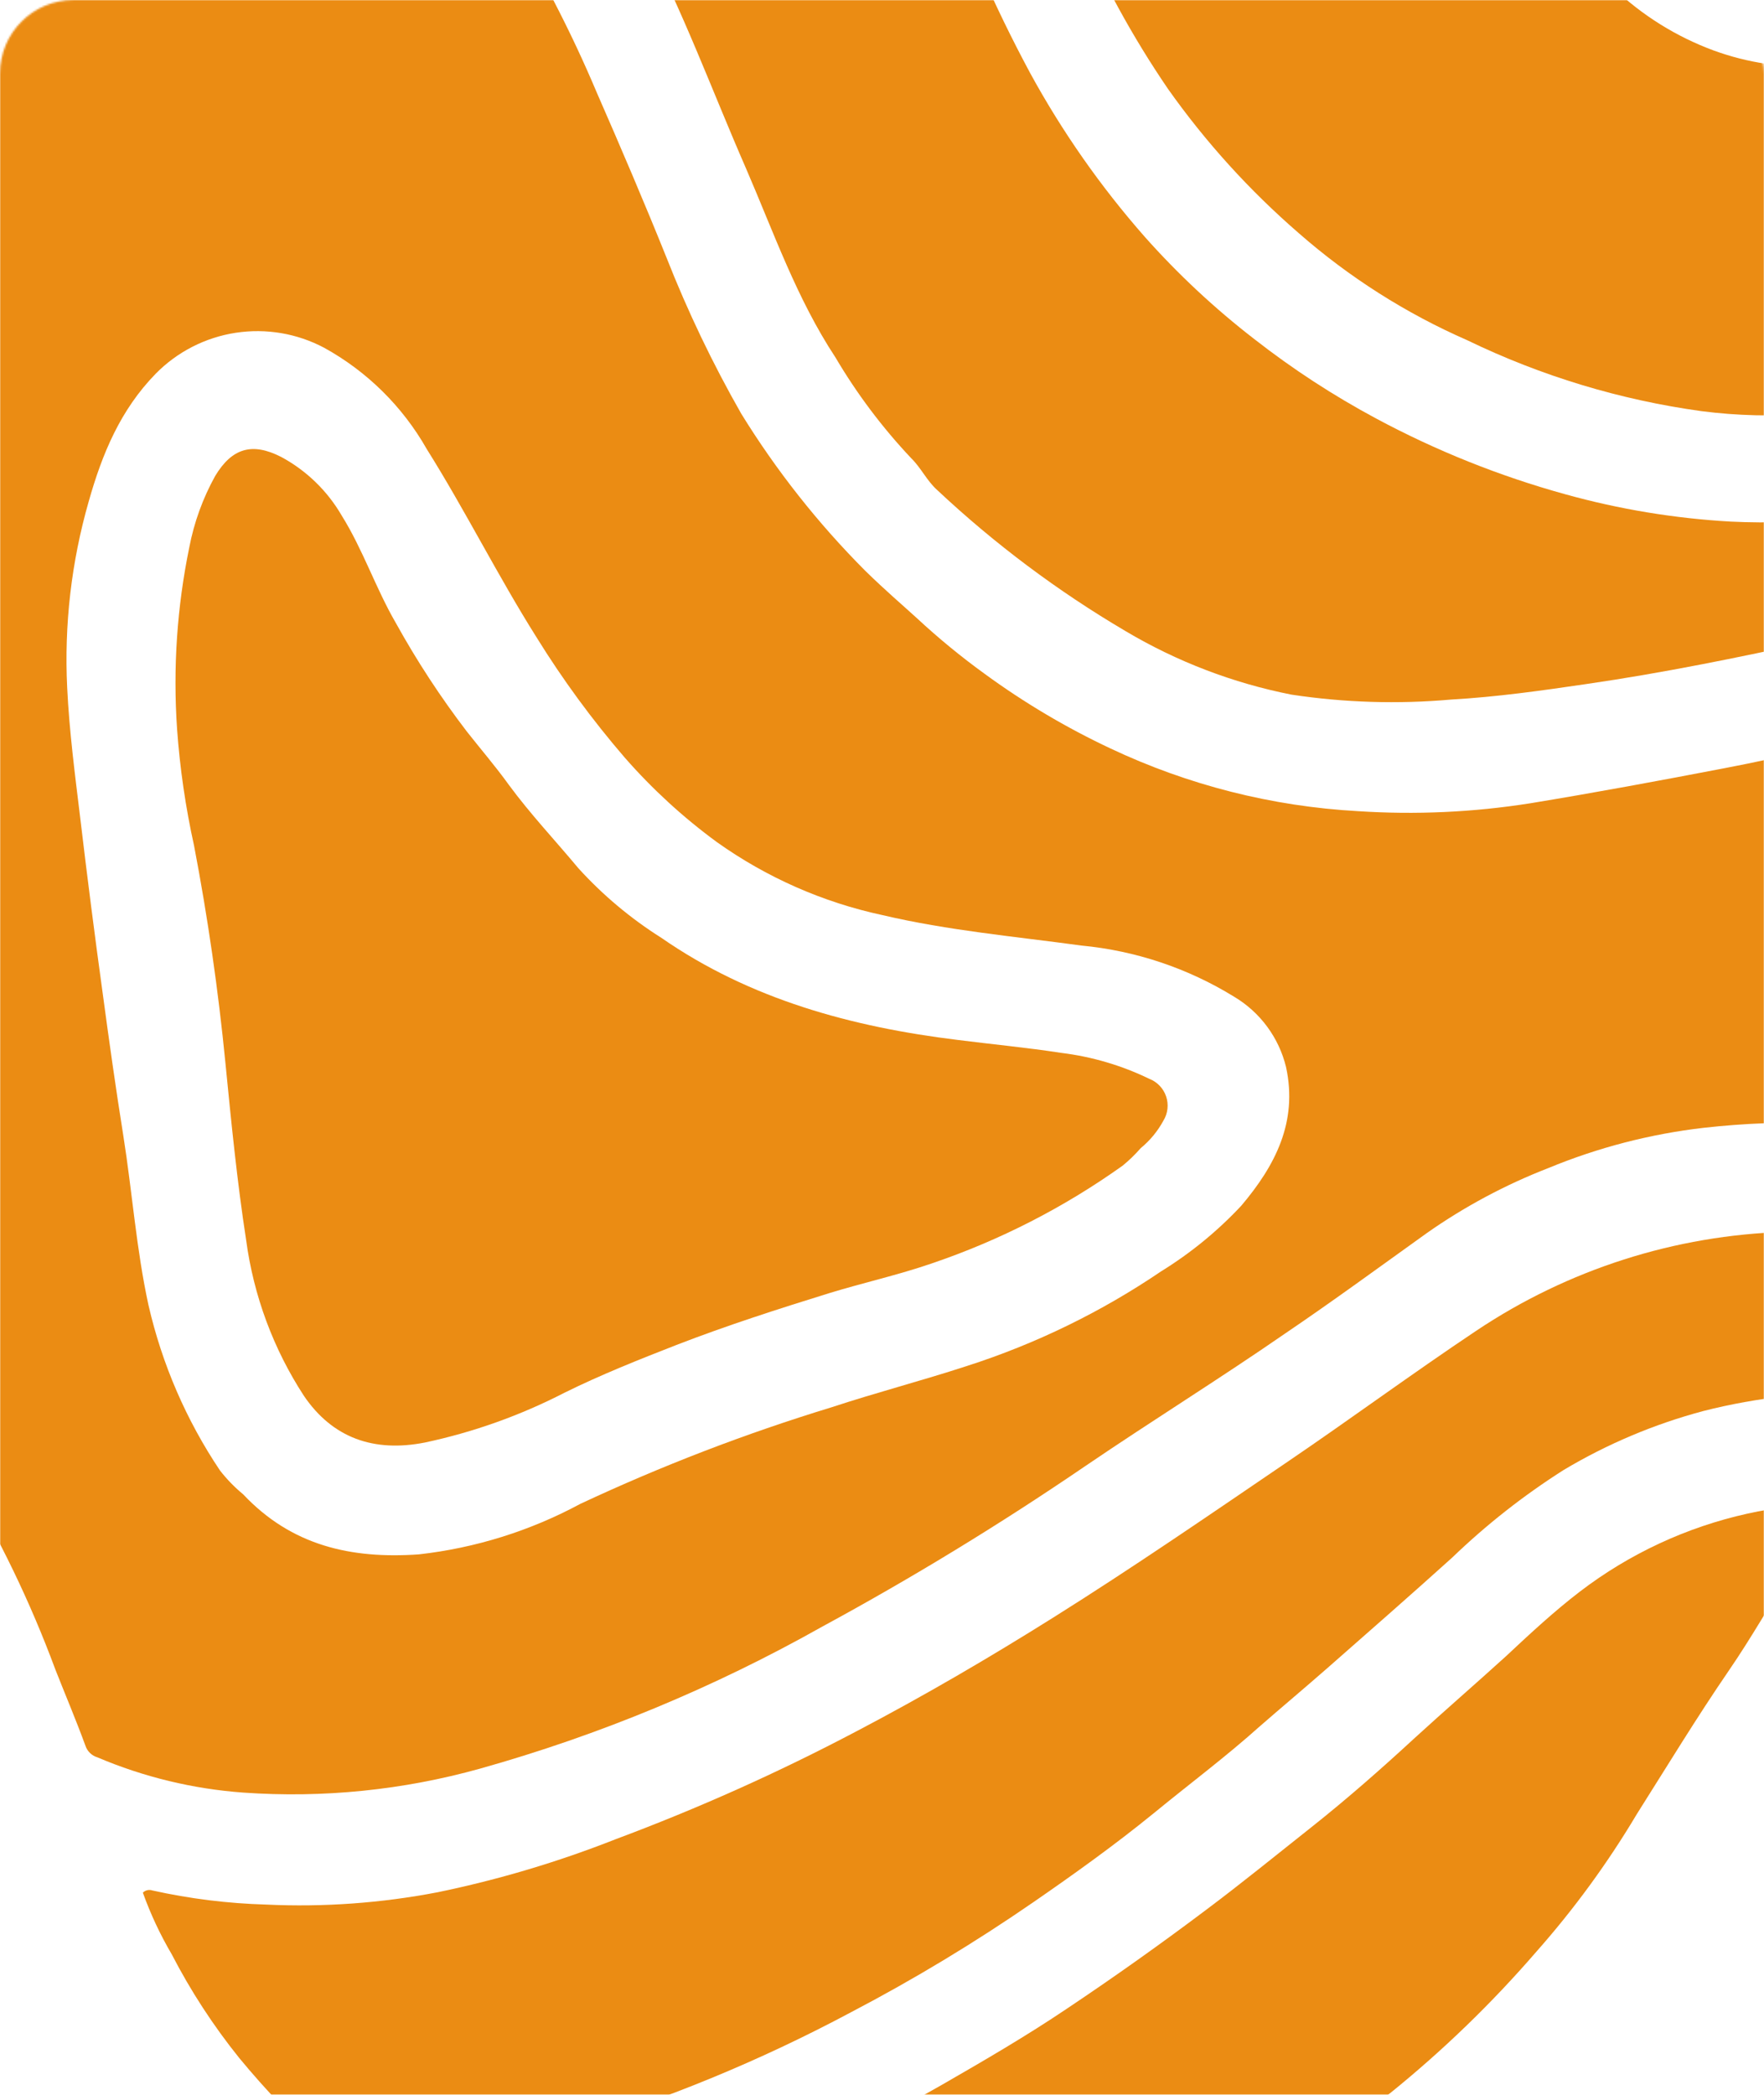
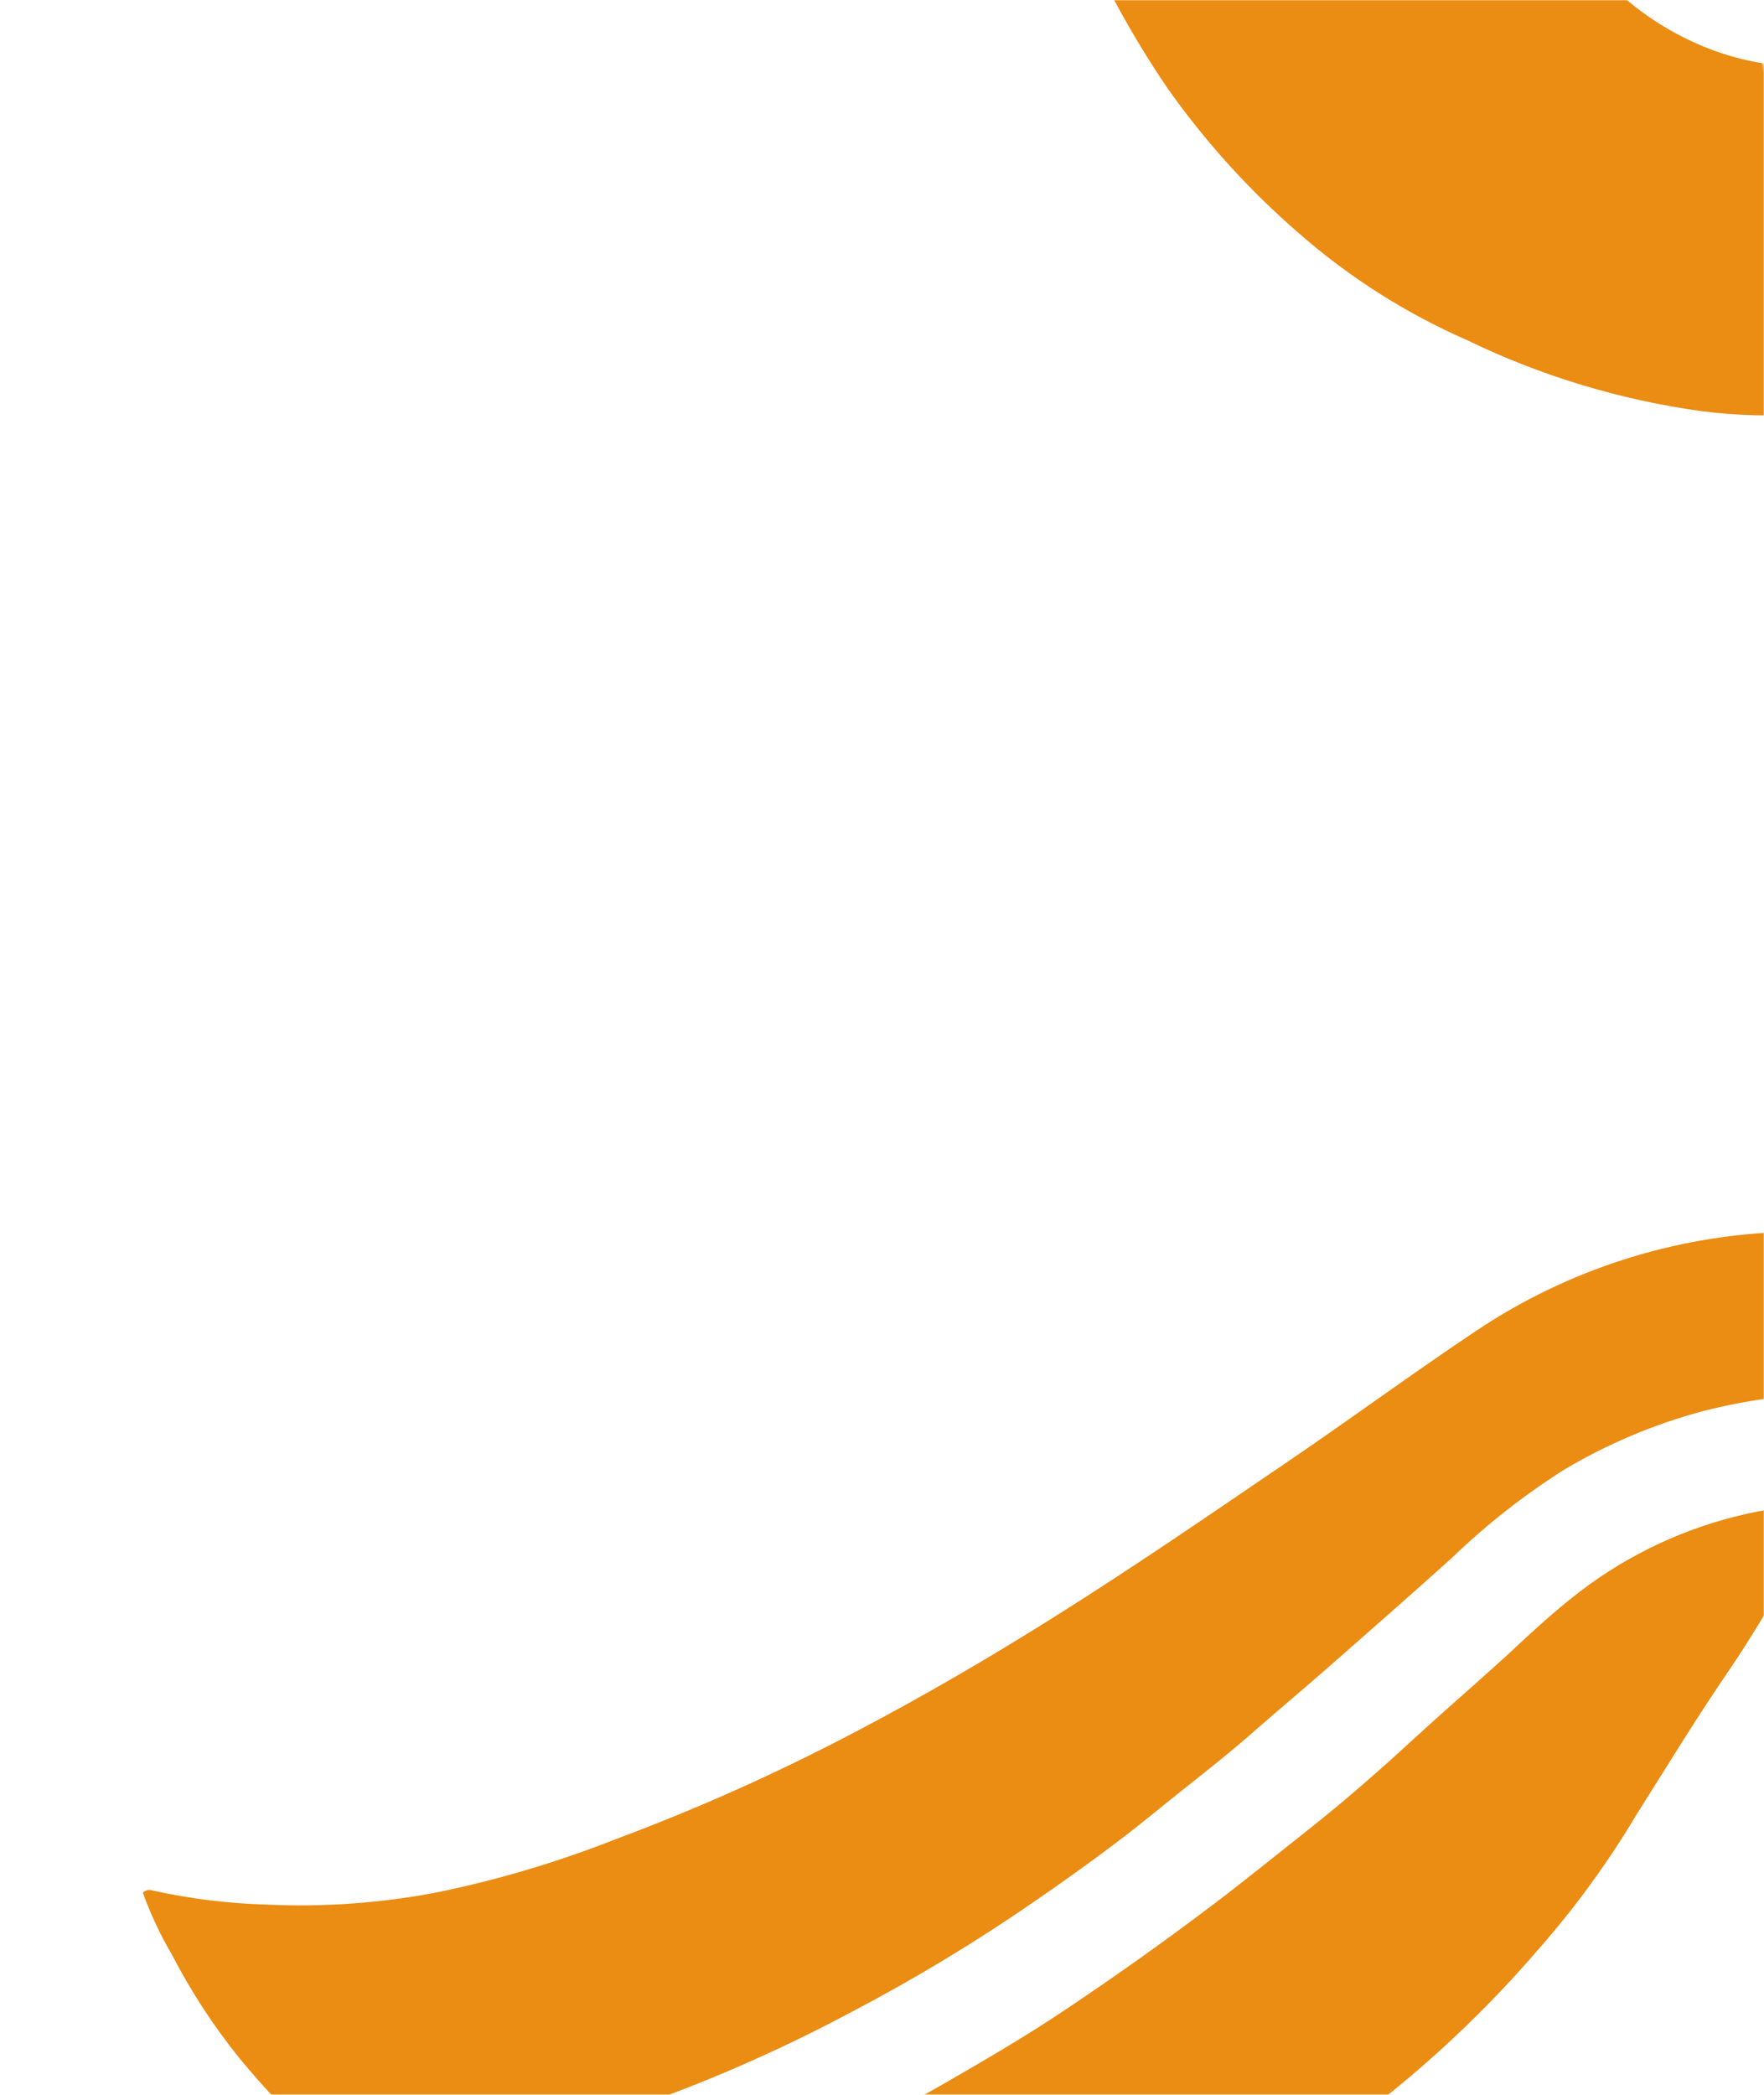
<svg xmlns="http://www.w3.org/2000/svg" width="960" height="1140" viewBox="0 0 960 1140" fill="none">
  <mask id="mask0_12739_4553" style="mask-type:alpha" maskUnits="userSpaceOnUse" x="0" y="0" width="960" height="1140">
    <rect width="960" height="1140" rx="40" fill="#0BCB72" />
  </mask>
  <g mask="url(#mask0_12739_4553)">
-     <path d="M1122.95 305.79C1122.95 311.009 1123.37 318.768 1123.3 323.988C1119.49 324.552 1113.29 325.751 1109.2 326.386C1064.62 334.357 1038.66 337.672 986.324 349.028C945.625 357.915 904.784 366.239 863.45 372.234C838.975 375.832 814.499 379.288 789.741 380.698C760.771 383.265 731.598 382.366 702.841 378.018C670.996 371.728 640.461 360.038 612.555 343.456C575.637 321.718 541.241 295.956 509.997 266.642C504.354 261.564 501.25 254.581 495.889 249.361C480.158 232.686 466.341 214.303 454.697 194.555C433.536 162.461 421.051 126.417 405.957 91.573C387.476 49.252 371.465 5.308 349.528 -35.956C334.746 -64.738 316.865 -91.819 296.203 -116.719C347.906 -117.354 398.621 -116.719 450.958 -116.719H495.678C500.615 -103.035 505.412 -89.351 510.279 -75.667C523.873 -35.919 540.693 2.651 560.571 39.659C578.033 71.646 598.993 101.595 623.065 128.957C641.204 149.349 661.205 168.004 682.809 184.68C703.552 200.874 725.639 215.268 748.83 227.707C781.513 245.254 816.055 259.094 851.812 268.97C881.216 277.149 911.414 282.139 941.886 283.853C962.912 284.885 983.988 284.083 1004.87 281.455C1041.33 276.996 1076.96 267.328 1110.68 252.747C1123.23 247.316 1111.17 245.693 1123.23 238.992C1122.95 265.091 1123.66 282.866 1122.95 305.79Z" fill="#EB8C13" />
    <path d="M1122.94 174.174C1092.33 189.691 1075.12 204.504 1041.96 214.52C1004.39 225.612 964.927 228.759 926.074 223.76C881.804 217.668 838.768 204.648 798.546 185.177C765.174 170.572 734.247 150.921 706.85 126.915C680.018 103.694 656.097 77.31 635.609 48.338C616.209 19.898 599.67 -10.392 586.234 -42.089C576.288 -65.859 567.824 -90.194 559.289 -114.529C582.213 -113.894 605.137 -113.4 628.061 -113.33C686.324 -113.33 746.914 -114.599 804.894 -116.574C823.586 -72.842 843.195 -39.479 878.11 -6.468C893.767 8.424 912.295 19.968 932.564 27.459C970.3 41.214 1008.18 37.828 1045.42 25.132C1077.23 14.128 1092.68 -0.261 1123.01 -14.509C1122.52 48.197 1123.15 111.467 1122.94 174.174Z" fill="#EB8C13" />
    <path d="M1122.94 714.76C1122.94 717.017 1124.14 715.747 1122.94 716.311C1099.49 726.088 1077.54 739.15 1057.77 755.106C1055.76 757.14 1053.28 758.633 1050.54 759.447C1047.8 760.261 1044.9 760.369 1042.11 759.761C1034.14 758.477 1026.06 757.934 1017.99 758.139C987.347 757.033 956.707 760.311 926.995 767.873C900.284 774.995 874.693 785.796 850.958 799.967C829.192 813.79 808.87 829.764 790.297 847.649C767.937 867.822 745.295 887.642 722.653 907.533C710.521 918.184 697.966 928.694 685.975 939.133C667.212 955.991 647.039 971.016 627.642 986.957C606.481 1004.17 584.686 1019.76 562.537 1035.06C530.635 1057.07 497.422 1077.12 463.082 1095.09C413.493 1121.58 361.363 1143.01 307.481 1159.06C277.646 1167.82 247.244 1174.52 216.49 1179.1C201.818 1181.14 190.603 1181.49 177.907 1169.86C160.824 1154.41 144.887 1137.74 130.225 1119.99C116.119 1102.45 103.808 1083.55 93.475 1063.56C87.198 1052.88 81.932 1041.64 77.746 1029.98C78.407 1029.32 79.24 1028.86 80.15 1028.65C81.059 1028.44 82.01 1028.48 82.895 1028.78C103.271 1033.31 124.032 1035.88 144.896 1036.47C176.134 1037.93 207.435 1035.68 238.144 1029.77C271.194 1022.95 303.596 1013.3 334.99 1000.92C379.858 984.175 423.609 964.573 465.974 942.237C502.582 923.051 538.203 902.243 573.259 880.236C616.427 853.15 658.395 824.301 700.576 795.593C735.068 772.176 768.643 747.418 803.275 724.282C853.23 690.822 911.615 672.143 971.715 670.393C996.847 669.988 1021.95 672.211 1046.62 677.023C1068.21 680.691 1088.94 686.969 1110.11 692.047C1117.16 693.74 1116.24 694.375 1123.15 696.138C1122.94 702.416 1122.38 708.835 1122.94 714.76Z" fill="#EB8C13" />
    <path d="M997.251 819.292C981.678 818.798 966.105 820.292 950.909 823.735C917.866 831.07 886.816 845.511 859.918 866.057C845.811 876.849 832.762 888.981 819.572 901.325C803.278 916.137 786.632 930.526 770.197 945.55C751.928 962.408 733.165 978.914 713.768 994.291C694.371 1009.67 676.173 1024.48 656.916 1038.94C631.947 1057.75 606.554 1075.78 580.738 1093.04C558.66 1107.92 535.736 1121.25 512.671 1134.52C475.588 1155.62 437.264 1174.46 397.91 1190.94C362.679 1205.72 326.273 1217.51 289.073 1226.21C286.462 1226.51 284.002 1227.59 282.02 1229.32C292.021 1234.58 302.813 1238.17 313.972 1239.97C354.704 1250.21 396.732 1254.35 438.679 1252.24C480.552 1250.6 522.115 1244.33 562.61 1233.55C603.449 1223.13 642.915 1207.93 680.193 1188.26C706.919 1173.73 732.524 1157.23 756.795 1138.89C785.448 1115.71 811.98 1090.03 836.077 1062.15C856.598 1038.96 874.9 1013.91 890.742 987.308C907.248 961.209 923.259 934.829 940.752 909.295C953.307 891.026 964.24 871.629 976.02 852.867C983.426 842.286 988.928 830.225 997.251 819.292Z" fill="#EB8C13" />
-     <path d="M1122.46 513.517C1122.46 554.005 1123.16 592.87 1122.46 636.108C1076.47 624.188 1041.7 613.255 993.802 611.209C971.575 610.428 949.32 611.276 927.216 613.748C898.123 617.107 869.637 624.49 842.574 635.685C819.249 644.74 797.104 656.581 776.623 670.953C751.018 689.292 725.626 707.913 699.598 725.547C664.119 750.094 627.228 772.947 590.832 797.705C544.507 829.33 496.598 858.569 447.292 885.311C388.595 918.368 326.149 944.275 261.29 962.476C219.376 974.187 175.76 978.601 132.35 975.526C105.024 973.54 78.213 967.057 52.998 956.34C51.492 955.89 50.117 955.085 48.988 953.992C47.858 952.9 47.008 951.552 46.509 950.062C41.359 935.955 35.576 922.412 30.144 908.587C16.578 871.982 -0.427 836.745 -20.641 803.348C-23.829 798.115 -25.377 792.047 -25.085 785.926C-25.085 751.293 -22.405 716.801 -21.276 682.168C-20.5 658.962 -20.712 635.756 -22.052 612.408C-23.674 585.111 -25.72 558.025 -29.106 530.869C-34.224 492.046 -42.528 453.71 -53.934 416.249C-64.585 380.981 -79.256 346.983 -91.671 312.209C-105.284 274.049 -117.98 235.466 -128.49 196.319C-132.861 182.4 -135.838 168.081 -137.378 153.574C-139.13 126.871 -134.031 100.164 -122.565 75.985C-121.786 73.87 -120.592 71.932 -119.054 70.285C-117.516 68.638 -115.664 67.314 -113.607 66.392C-80.307 52.992 -47.807 37.684 -16.268 20.544C6.233 8.13 28.169 -5.061 49.471 -19.309C70.773 -33.557 91.793 -48.722 111.613 -64.945C128.304 -77.655 144.27 -91.29 159.436 -105.785C163.193 -109.402 167.2 -112.749 171.427 -115.802L205.919 -116.366C223.122 -106.411 238.468 -93.548 251.274 -78.347C259.244 -68.19 267.144 -58.033 274.127 -47.17C293.61 -16.011 310.569 16.657 324.842 50.522C337.891 80.358 350.729 110.336 362.861 140.525C374.342 169.671 387.896 197.958 403.419 225.168C422.544 256.174 445.196 284.862 470.922 310.657C482.419 321.872 490.883 328.996 499.136 336.543C510.74 347.318 522.989 357.376 535.814 366.662C557.29 382.369 580.225 395.974 604.304 407.291C646.564 427.255 692.29 438.848 738.957 441.43C770.337 443.491 801.85 442.048 832.91 437.127C868.178 431.343 903.446 424.783 938.714 418.012C1006.71 405.034 1034.71 392.549 1103.13 381.827L1123.16 378.442C1122.81 424.219 1122.46 464.989 1122.46 513.517ZM699.88 580.667C697.951 572.741 694.463 565.278 689.618 558.714C684.774 552.15 678.671 546.617 671.666 542.437C646.469 526.907 618.04 517.375 588.575 514.575C552.39 509.638 515.923 506.393 480.232 497.999C447.816 491.035 417.165 477.521 390.158 458.288C371.806 444.843 354.988 429.42 340.007 412.299C322.327 391.796 306.29 369.933 292.043 346.912C270.882 313.337 253.249 277.858 232.229 244.353C219.068 221.196 199.758 202.13 176.435 189.265C161.671 181.424 144.769 178.562 128.246 181.104C111.724 183.646 96.464 191.456 84.739 203.372C65.483 223.122 55.608 246.963 48.272 272.92C38.836 305.812 34.88 340.033 36.563 374.209C37.692 397.839 40.795 421.398 43.617 444.745C47.426 476.909 51.54 509.027 55.96 541.097C59.417 566.772 63.014 592.376 67.105 617.981C71.972 648.664 74.159 679.699 80.789 710.171C88.154 742.322 101.35 772.852 119.725 800.245C123.447 805.019 127.681 809.371 132.35 813.223C158.59 841.085 190.966 848.491 227.997 845.881C258.73 842.424 288.516 833.11 315.743 818.443C359.988 797.722 405.644 780.162 452.371 765.894C476.776 757.853 501.746 751.363 526.151 743.393C563.698 731.341 599.327 713.977 631.954 691.831C647.974 681.937 662.609 669.959 675.475 656.211C693.814 634.556 706.44 610.715 699.88 580.667Z" fill="#EB8C13" />
-     <path d="M620.796 624.823C625.841 620.685 630.033 615.607 633.14 609.87C634.339 607.914 635.093 605.719 635.35 603.44C635.607 601.16 635.36 598.852 634.626 596.679C633.893 594.506 632.691 592.52 631.106 590.863C629.52 589.205 627.59 587.916 625.452 587.087C610.372 579.78 594.19 575.014 577.558 572.979C558.795 570.087 539.962 568.324 521.129 565.926C463.643 558.872 408.272 543.919 359.885 510.344C343.193 499.818 328.007 487.076 314.742 472.466C302.116 457.301 288.573 442.982 276.864 427.041C269.811 417.237 261.699 407.785 254.081 398.122C239.789 379.44 226.893 359.731 215.498 339.154C204.495 320.25 197.582 299.16 185.944 280.539C178.123 267.07 166.721 256.034 153.004 248.657C137.274 240.616 126.271 243.79 117.101 259.025C110.365 271.174 105.603 284.317 102.994 297.961C96.324 330.426 94.094 363.646 96.364 396.711C97.893 418.068 100.982 439.286 105.604 460.193C113.081 499.27 118.771 538.676 122.673 578.411C125.848 610.645 129.022 642.951 133.959 674.903C138.018 705.096 148.739 734.008 165.348 759.546C180.936 782.541 203.437 790.511 231.298 785.01C257.685 779.383 283.208 770.275 307.195 757.924C327.015 748.119 347.612 739.937 368.208 731.896C395.576 721.316 423.437 712.358 451.44 703.682C469.92 698.039 488.683 693.878 506.952 687.6C544.078 675.017 579.156 657.05 611.062 634.275C614.557 631.392 617.812 628.231 620.796 624.823V624.823Z" fill="#EB8C13" />
  </g>
</svg>